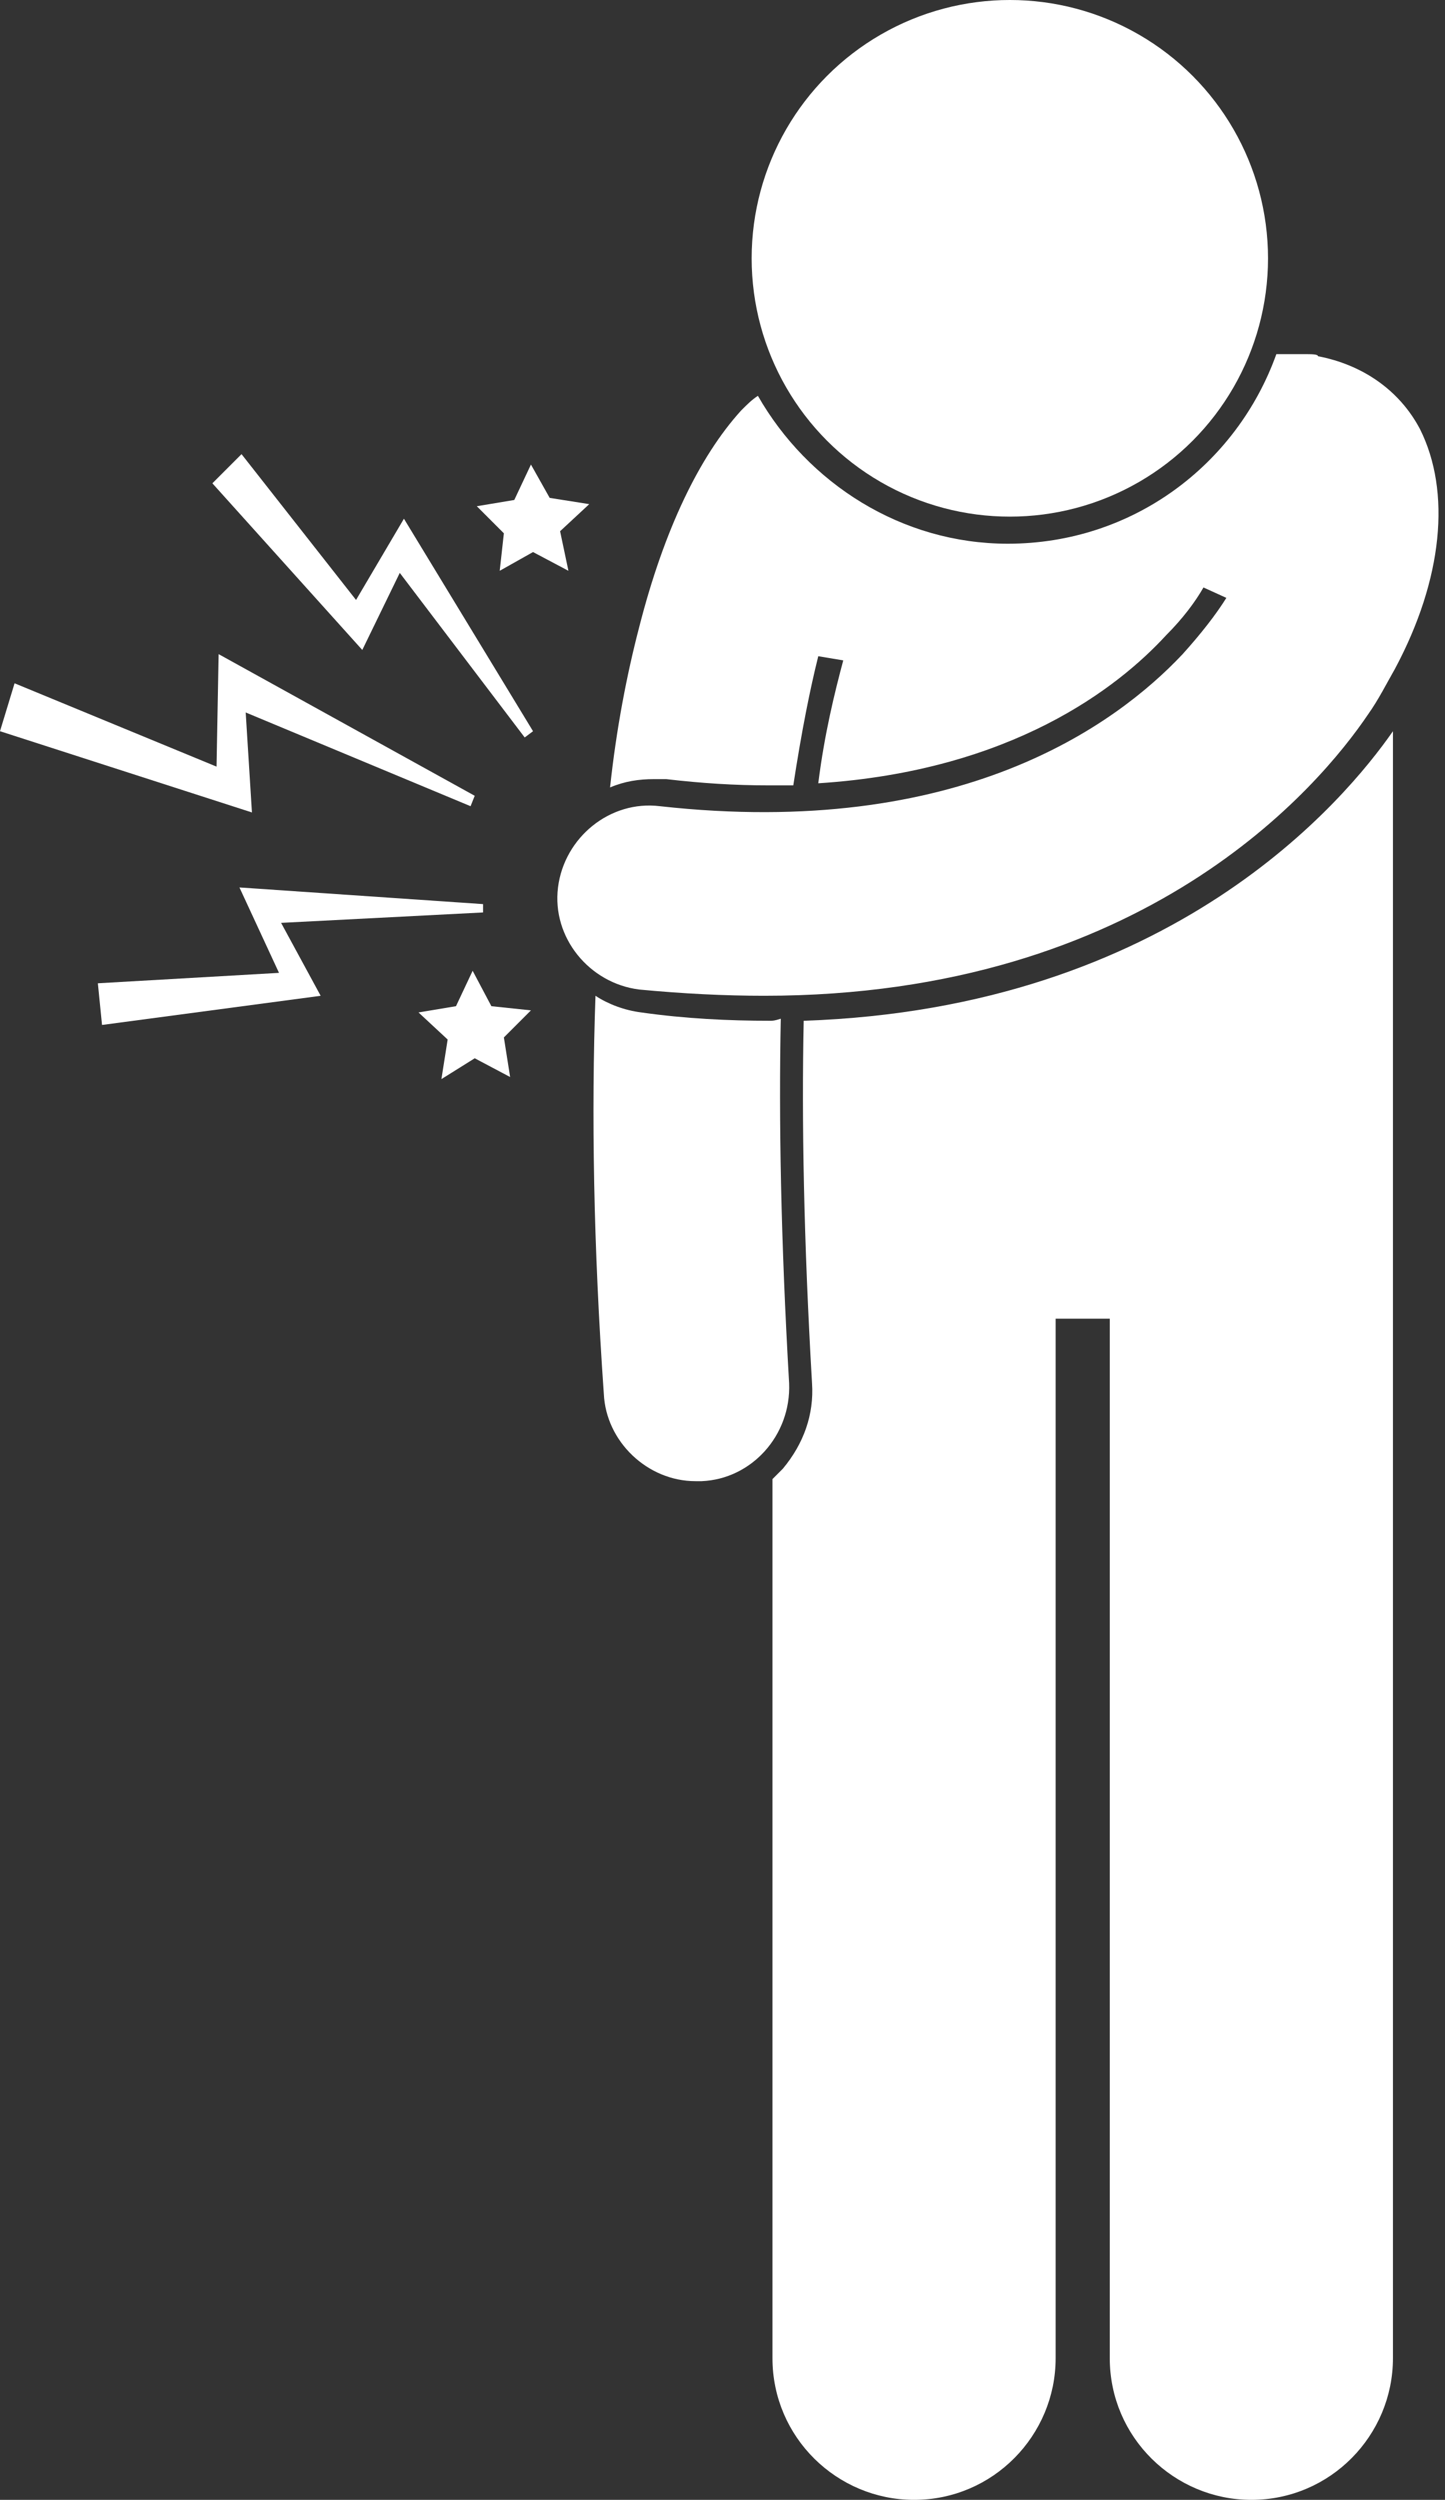
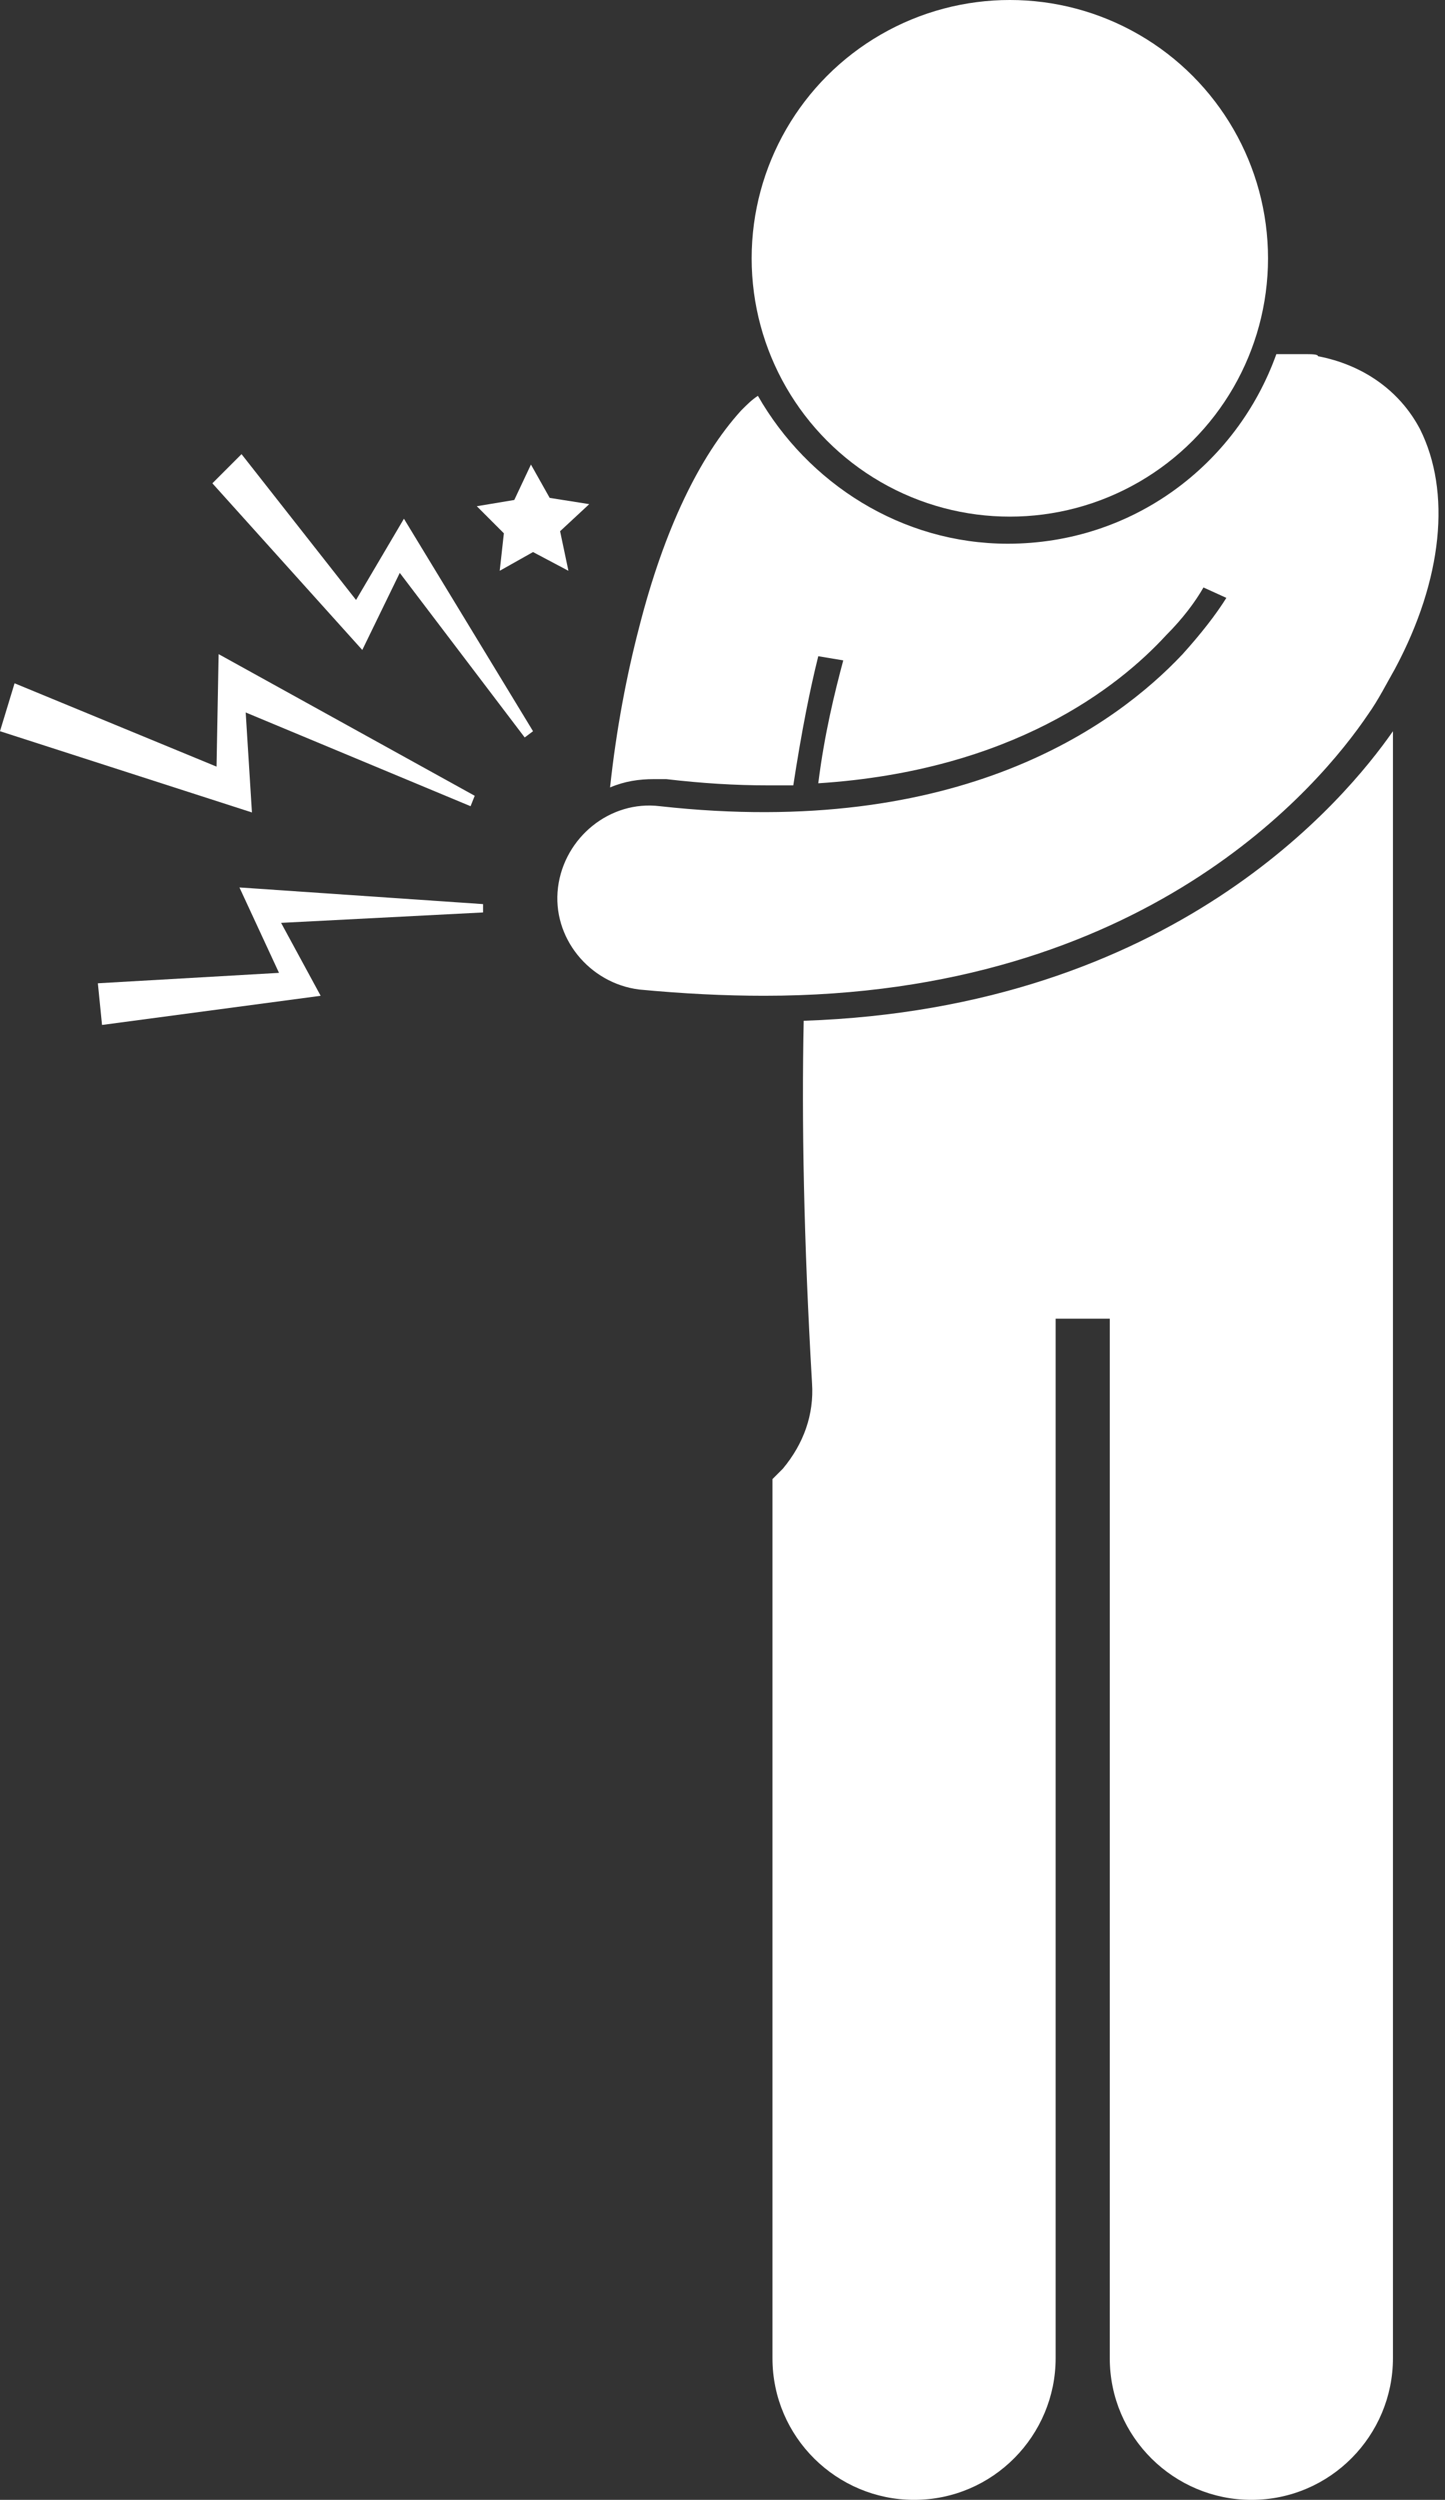
<svg xmlns="http://www.w3.org/2000/svg" version="1.1" id="Capa_1" x="0px" y="0px" viewBox="0 0 69.4 120" enable-background="new 0 0 69.4 120" xml:space="preserve">
  <rect x="0" y="0" width="69.4" height="120" fill="#333333" stroke="none" />
  <g>
    <path id="XMLID_7_" fill="#FFFFFF" d="M15161.4,50.6l-7.2,7.4c2.3,6.6,8.6,11.3,16,11.3c9.4,0,16.9-7.6,16.9-16.9   c0-0.9-0.1-1.8-0.2-2.6l-14.6-9c-1.7-1.1-3-2.8-3.4-4.8c0-0.1-0.1-0.3-0.1-0.4c-3.2,0.3-6.2,1.4-8.7,3.3c0.4,0.3,0.8,0.6,1.2,0.9   C15164.2,42.7,15164.3,47.5,15161.4,50.6z" />
    <polygon id="XMLID_6_" fill="#FFFFFF" points="15147.1,16.8 15140.2,4.3 15137.6,6 15146.8,20.7 15150.8,15.3 15158.2,29.4    15158.8,29.1 15151.8,11.2  " />
    <polygon id="XMLID_5_" fill="#FFFFFF" points="15158.6,2.3 15159.2,16.9 15164.4,14.6 15163.8,28.1 15164.5,28.1 15166.8,12.1    15161,14.2 15161.2,2.2  " />
    <polygon id="XMLID_4_" fill="#FFFFFF" points="15130.5,25.1 15142.8,32.8 15143.8,27.3 15154.4,35.3 15154.8,34.8 15143.1,23.9    15141.6,29.8 15131.9,22.9  " />
    <path id="XMLID_3_" fill="#FFFFFF" d="M15125.5,68c-0.1,0.1-0.1,0.2-0.2,0.2c-0.1,0.1-0.1,0.2-0.2,0.2c-0.1,0.1-0.1,0.1-0.2,0.2   c-0.1,0.1-0.1,0.2-0.2,0.3c0,0.1-0.1,0.1-0.1,0.2c-0.1,0.1-0.1,0.2-0.2,0.3c0,0.1-0.1,0.1-0.1,0.2c0,0.1-0.1,0.2-0.1,0.3   c0,0.1-0.1,0.2-0.1,0.3c0,0.1-0.1,0.2-0.1,0.3c0,0.1,0,0.2-0.1,0.3c0,0.1,0,0.2-0.1,0.3c0,0.1,0,0.2,0,0.3c0,0.1,0,0.2,0,0.3   c0,0.1,0,0.2,0,0.3c0,0.1,0,0.2,0,0.3c0,0.1,0,0.2,0,0.3c0,0.1,0,0.2,0,0.3c0,0,0,0.1,0,0.1c0,0.1,0,0.1,0,0.2c0,0.1,0,0.2,0.1,0.3   c0,0.1,0,0.2,0.1,0.3c0,0.1,0,0.2,0.1,0.3c0,0.1,0.1,0.2,0.1,0.3c0,0.1,0.1,0.2,0.1,0.2c0,0.1,0.1,0.2,0.2,0.3   c0,0.1,0.1,0.1,0.1,0.2c0.1,0.2,0.2,0.3,0.3,0.5c0,0,0,0,0,0c0.1,0.2,0.2,0.3,0.3,0.4c0,0,0.1,0.1,0.1,0.1c0.1,0.1,0.2,0.2,0.3,0.3   c0,0,0,0,0,0.1c0,0,0.1,0.1,0.1,0.1c0.1,0.1,0.2,0.2,0.3,0.2c0.1,0.1,0.1,0.1,0.2,0.2c0.1,0.1,0.2,0.1,0.2,0.2   c0.1,0.1,0.1,0.1,0.2,0.1c0.1,0,0.2,0.1,0.2,0.1c0.1,0,0.2,0.1,0.2,0.1c0.1,0,0.2,0.1,0.3,0.1c0.1,0,0.2,0.1,0.2,0.1   c0.1,0,0.2,0.1,0.3,0.1c0.1,0,0.1,0,0.2,0.1c0.2,0,0.3,0.1,0.5,0.1c0,0,0,0,0,0c0.4,0.1,0.7,0.1,1.1,0.1c0,0,0,0,0,0   c0.3,0,0.5,0,0.8-0.1c0,0,0.1,0,0.1,0l19-2.8v118.8c0,5.1,4.2,9.3,9.3,9.3c5.1,0,9.3-4.2,9.3-9.3v-67.9h3.5v67.9   c0,5.1,4.2,9.3,9.3,9.3s9.3-4.2,9.3-9.3V71.9l24.8-9.2c0,0,0,0,0.1,0c0.1,0,0.1-0.1,0.2-0.1c0.2-0.1,0.3-0.1,0.5-0.2   c0.1,0,0.1-0.1,0.2-0.1c0.1-0.1,0.3-0.2,0.4-0.3c0.1,0,0.1-0.1,0.2-0.1c0.2-0.1,0.3-0.3,0.5-0.4c0,0,0,0,0,0   c0.2-0.2,0.3-0.3,0.5-0.5c0,0,0.1-0.1,0.1-0.1c0.1-0.1,0.2-0.3,0.3-0.5c0,0,0-0.1,0.1-0.1c0,0,0,0,0-0.1c0.1-0.1,0.1-0.2,0.2-0.3   c0-0.1,0.1-0.2,0.1-0.2c0-0.1,0.1-0.2,0.1-0.3c0-0.1,0.1-0.2,0.1-0.3c0-0.1,0-0.2,0.1-0.2c0-0.1,0.1-0.2,0.1-0.3c0-0.1,0-0.1,0-0.2   c0-0.1,0-0.2,0.1-0.3c0-0.1,0-0.2,0-0.3c0-0.1,0-0.2,0-0.3c0-0.1,0-0.2,0-0.3c0-0.1,0-0.2,0-0.3c0-0.1,0-0.2,0-0.3   c0-0.1,0-0.2,0-0.3c0-0.1,0-0.2-0.1-0.3c0-0.1,0-0.2-0.1-0.3c0-0.1,0-0.2-0.1-0.2c0-0.1-0.1-0.2-0.1-0.3c0,0,0,0,0-0.1   c0-0.1,0-0.1-0.1-0.1c0-0.1-0.1-0.2-0.1-0.3c0-0.1-0.1-0.1-0.1-0.2c-0.1-0.1-0.1-0.2-0.2-0.3c0-0.1-0.1-0.1-0.1-0.2   c-0.1-0.1-0.1-0.2-0.2-0.3c-0.1-0.1-0.1-0.1-0.2-0.2c-0.1-0.1-0.1-0.2-0.2-0.2c-0.1-0.1-0.1-0.1-0.2-0.2c-0.1-0.1-0.1-0.1-0.2-0.2   c-0.1-0.1-0.2-0.1-0.2-0.2c-0.1-0.1-0.1-0.1-0.2-0.2c-0.1-0.1-0.2-0.1-0.3-0.2c-0.1,0-0.1-0.1-0.2-0.1l-15-9.3l-21.8-13.5   c-2.8-1.8-6.5-0.9-8.3,1.9c-1.8,2.8-0.9,6.5,1.9,8.3l20.2,12.5l6.2,3.8l-12.6,4.7c-3,6.3-9.4,10.6-16.8,10.6   c-6.5,0-12.2-3.3-15.5-8.4c-0.5-0.1-1-0.1-1.5,0l-6.6,1l3.2-3.3l10.5-10.8c2.3-2.4,2.2-6.2-0.1-8.5c-2.4-2.3-6.2-2.2-8.5,0.1   l-12,12.4L15125.5,68C15125.6,67.9,15125.5,68,15125.5,68z" />
    <polygon id="XMLID_2_" fill="#FFFFFF" points="15141.6,39.7 15140.2,37 15139,39.7 15136.1,40.2 15138.2,42.2 15137.8,45.2    15140.4,43.7 15143.1,45 15142.5,42.1 15144.6,40  " />
    <polygon id="XMLID_1_" fill="#FFFFFF" points="15176.2,19.5 15174.8,16.9 15173.6,19.6 15170.6,20.1 15172.8,22.1 15172.4,25    15175,23.6 15177.6,24.9 15177.1,22 15179.1,19.9  " />
  </g>
  <g id="XMLID_9_">
    <path id="XMLID_16_" fill="#FFFFFF" d="M63-198.6l-4.6,4.7c1.5,4.2,5.4,7.2,10.1,7.2c5.9,0,10.7-4.8,10.7-10.7c0-0.6,0-1.1-0.1-1.7   l-9.3-5.7c-1.1-0.7-1.9-1.8-2.2-3c0-0.1,0-0.2-0.1-0.3c-2.1,0.2-4,0.9-5.5,2.1c0.3,0.2,0.5,0.4,0.7,0.6   C64.8-203.6,64.8-200.5,63-198.6z" />
    <polygon id="XMLID_15_" fill="#FFFFFF" points="53.9,-220 49.6,-227.9 47.9,-226.9 53.7,-217.6 56.2,-221 60.9,-212 61.3,-212.2    56.9,-223.6  " />
    <polygon id="XMLID_14_" fill="#FFFFFF" points="61.2,-229.2 61.6,-220 64.8,-221.4 64.5,-212.8 64.9,-212.8 66.4,-223 62.7,-221.7    62.9,-229.3  " />
    <polygon id="XMLID_13_" fill="#FFFFFF" points="43.4,-214.8 51.2,-209.9 51.8,-213.4 58.6,-208.3 58.8,-208.6 51.4,-215.5    50.4,-211.8 44.3,-216.2  " />
    <path id="XMLID_12_" fill="#FFFFFF" d="M40.2-187.6c0,0-0.1,0.1-0.1,0.1c0,0-0.1,0.1-0.1,0.1c0,0-0.1,0.1-0.1,0.1   c0,0.1-0.1,0.1-0.1,0.2c0,0,0,0.1-0.1,0.1c0,0.1-0.1,0.1-0.1,0.2c0,0,0,0.1-0.1,0.1c0,0.1-0.1,0.1-0.1,0.2c0,0.1,0,0.1-0.1,0.2   c0,0.1,0,0.1-0.1,0.2c0,0.1,0,0.1,0,0.2c0,0.1,0,0.1,0,0.2c0,0.1,0,0.1,0,0.2c0,0.1,0,0.1,0,0.2c0,0.1,0,0.1,0,0.2   c0,0.1,0,0.1,0,0.2c0,0.1,0,0.1,0,0.2c0,0.1,0,0.1,0,0.2c0,0,0,0,0,0.1c0,0,0,0.1,0,0.1c0,0.1,0,0.1,0,0.2c0,0.1,0,0.1,0,0.2   c0,0.1,0,0.1,0,0.2c0,0.1,0,0.1,0.1,0.2c0,0,0,0.1,0.1,0.1c0,0.1,0.1,0.1,0.1,0.2c0,0,0,0.1,0.1,0.1c0.1,0.1,0.1,0.2,0.2,0.3   c0,0,0,0,0,0c0.1,0.1,0.1,0.2,0.2,0.3c0,0,0,0.1,0.1,0.1c0.1,0.1,0.1,0.1,0.2,0.2c0,0,0,0,0,0c0,0,0,0,0.1,0.1   c0.1,0.1,0.1,0.1,0.2,0.1c0,0,0.1,0.1,0.1,0.1c0.1,0,0.1,0.1,0.2,0.1c0,0,0.1,0.1,0.1,0.1c0.1,0,0.1,0.1,0.2,0.1   c0.1,0,0.1,0.1,0.2,0.1c0.1,0,0.1,0.1,0.2,0.1c0,0,0.1,0,0.1,0.1c0.1,0,0.1,0,0.2,0.1c0,0,0.1,0,0.1,0c0.1,0,0.2,0.1,0.3,0.1   c0,0,0,0,0,0c0.2,0,0.5,0.1,0.7,0.1c0,0,0,0,0,0c0.2,0,0.3,0,0.5,0c0,0,0,0,0.1,0l12.1-1.8v75.3c0,3.3,2.6,5.9,5.9,5.9   c3.3,0,5.9-2.6,5.9-5.9v-43.1h2.2v43.1c0,3.3,2.6,5.9,5.9,5.9c3.3,0,5.9-2.6,5.9-5.9v-77.4l15.7-5.9c0,0,0,0,0,0c0,0,0.1,0,0.1,0   c0.1,0,0.2-0.1,0.3-0.1c0,0,0.1,0,0.1-0.1c0.1-0.1,0.2-0.1,0.3-0.2c0,0,0.1-0.1,0.1-0.1c0.1-0.1,0.2-0.2,0.3-0.3c0,0,0,0,0,0   c0.1-0.1,0.2-0.2,0.3-0.3c0,0,0-0.1,0.1-0.1c0.1-0.1,0.1-0.2,0.2-0.3c0,0,0,0,0-0.1c0,0,0,0,0,0c0-0.1,0.1-0.1,0.1-0.2   c0-0.1,0.1-0.1,0.1-0.2c0-0.1,0-0.1,0.1-0.2c0-0.1,0.1-0.1,0.1-0.2c0,0,0-0.1,0-0.1c0-0.1,0-0.1,0.1-0.2c0,0,0-0.1,0-0.1   c0-0.1,0-0.1,0-0.2c0-0.1,0-0.1,0-0.2c0-0.1,0-0.1,0-0.2c0-0.1,0-0.1,0-0.2c0-0.1,0-0.1,0-0.2c0-0.1,0-0.1,0-0.2c0-0.1,0-0.1,0-0.2   c0-0.1,0-0.1,0-0.2c0-0.1,0-0.1,0-0.2c0-0.1,0-0.1,0-0.2c0-0.1,0-0.1-0.1-0.2c0,0,0,0,0,0c0,0,0-0.1,0-0.1c0-0.1-0.1-0.1-0.1-0.2   c0,0,0-0.1-0.1-0.1c0-0.1-0.1-0.1-0.1-0.2c0,0-0.1-0.1-0.1-0.1c0-0.1-0.1-0.1-0.1-0.2c0,0-0.1-0.1-0.1-0.1c0-0.1-0.1-0.1-0.1-0.2   c0,0-0.1-0.1-0.1-0.1c0,0-0.1-0.1-0.1-0.1c0,0-0.1-0.1-0.1-0.1c0,0-0.1-0.1-0.1-0.1c-0.1,0-0.1-0.1-0.2-0.1c0,0-0.1,0-0.1-0.1   l-9.5-5.9l-13.8-8.6c-1.8-1.1-4.1-0.6-5.3,1.2c-1.1,1.8-0.6,4.1,1.2,5.3l12.8,7.9l3.9,2.4l-8,3c-1.9,4-6,6.7-10.6,6.7   c-4.1,0-7.7-2.1-9.8-5.3c-0.3,0-0.6,0-1,0l-4.2,0.6l2-2.1l6.6-6.9c1.5-1.5,1.4-3.9-0.1-5.4c-1.5-1.5-3.9-1.4-5.4,0.1l-7.6,7.9   L40.2-187.6C40.3-187.6,40.2-187.6,40.2-187.6z" />
    <polygon id="XMLID_11_" fill="#FFFFFF" points="50.4,-205.5 49.6,-207.2 48.8,-205.5 46.9,-205.2 48.3,-203.9 48,-202 49.7,-203    51.3,-202.1 51,-204 52.3,-205.3  " />
    <polygon id="XMLID_10_" fill="#FFFFFF" points="72.4,-218.3 71.5,-220 70.7,-218.3 68.8,-218 70.2,-216.7 69.9,-214.8 71.6,-215.7    73.3,-214.9 72.9,-216.7 74.2,-218.1  " />
  </g>
  <g id="XMLID_122_">
    <circle id="XMLID_130_" fill="#FFFFFF" cx="835" cy="-208" r="14.1" />
    <path id="XMLID_129_" fill="#FFFFFF" d="M797.7-200.5c-8.5,10.3-12.3,17.6-15.7,31.2c-1.3,7.7,1.8,11.5,5.8,13.8l0.5,0.6l14.3,17   l-10.7,26.3c-1.6,4,0.3,8.6,4.3,10.2c1,0.4,2,0.6,3,0.6c3.1,0,6-1.8,7.2-4.9l12.5-30.6c1.1-2.7,0.6-5.8-1.3-8L796-170.2l0.3-0.6   l-2.3-9.2c-0.4-1.8-0.1-3.7,1-5.2l9.8-13.4c1.2-1.6,3.1-2.6,5.1-2.6c1.3,0,2.6,0.4,3.7,1.2c1.3,1,2.2,2.4,2.5,4.1   c0.3,1.7-0.2,3.3-1.1,4.7l-8.1,11l1.4,5.7c2.9-5.3,6.1-10.2,8.6-14.2c3.9-5.2,4.4-13-0.2-16.1C812.2-207.9,803.9-208,797.7-200.5z" />
    <path id="XMLID_128_" fill="#FFFFFF" d="M814-192c1.6-2.2,1.2-5.4-1.1-7c-2.2-1.6-5.4-1.2-7,1.1l-9.8,13.4   c-0.9,1.2-1.2,2.7-0.8,4.2l2.5,10.4l9.9,11.8c1.7-1.1,2.5-3.2,2-5.3l-4.1-16.9L814-192z" />
    <polygon id="XMLID_127_" fill="#FFFFFF" points="827.8,-159.4 836.7,-157.9 836.9,-159.9 826,-160.9 827.2,-156.9 817.2,-158.6    817.1,-158.2 828.8,-154.8  " />
    <polygon id="XMLID_126_" fill="#FFFFFF" points="830.7,-148 823.1,-153.3 822.2,-149.8 815.6,-155.3 815.4,-155 822.5,-147.6    823.7,-151.3 829.7,-146.5  " />
    <polygon id="XMLID_125_" fill="#FFFFFF" points="830,-170.9 821.5,-167.7 823.8,-165.1 815.7,-162.8 815.8,-162.4 825.8,-164.1    823.4,-167.1 830.6,-169.3  " />
    <polygon id="XMLID_124_" fill="#FFFFFF" points="817.9,-173 817.1,-174.7 816.3,-173 814.4,-172.7 815.8,-171.4 815.5,-169.5    817.2,-170.4 818.9,-169.6 818.5,-171.5 819.8,-172.8  " />
    <polygon id="XMLID_123_" fill="#FFFFFF" points="827.8,-141.5 827,-143.2 826.2,-141.5 824.3,-141.2 825.7,-139.9 825.4,-138    827.1,-138.9 828.8,-138.1 828.4,-139.9 829.7,-141.3  " />
  </g>
  <g id="XMLID_109_">
-     <circle id="XMLID_121_" fill="#FFFFFF" cx="616.3" cy="-202.6" r="15.5" />
    <path id="XMLID_120_" fill="#FFFFFF" d="M609.8-174c-4.7,13.9-5.7,23-3.9,38.3c2.2,11.1,9.8,12.3,16.1,12.2c0.7,0,1.4,0,2.1-0.1   h75.4c4.8,0,8.6-3.9,8.6-8.6c0-4.8-3.9-8.6-8.6-8.6h-25.3c0.2,0.5,0.3,1.1,0.4,1.7c0.2,1.8-0.3,3.6-1.5,5.1   c-1.3,1.6-3.3,2.6-5.4,2.6c-1.6,0-3.1-0.5-4.3-1.5l-9.7-7.8h-23.5c0-5.8,0.9-11.8,1.9-17.3l-11.8-9.4c-3-2.4-3.4-6.7-1.1-9.7   c1.3-1.6,3.3-2.6,5.4-2.6c1.6,0,3.1,0.5,4.3,1.5l6,4.8c0.1-5.6-2.5-11.1-7.1-12.2C621.8-187.3,613.2-184.1,609.8-174z" />
    <path id="XMLID_119_" fill="#FFFFFF" d="M620.2-176.4c-1.9,2.4-1.5,5.9,0.9,7.8l43.1,34.6c1,0.8,2.2,1.2,3.5,1.2   c1.6,0,3.2-0.7,4.3-2.1c1.9-2.4,1.5-5.9-0.9-7.8L628-177.3C625.6-179.2,622.1-178.8,620.2-176.4z" />
    <path id="XMLID_118_" fill="#FFFFFF" d="M709.8-140.7c0.4-0.1,0.5-0.6,0.4-0.9c-1-2.5-3-3.3-4.4-3.3c-1.3,0-2.2,0.4-2.2,0.5   c-0.3,0.2-0.5,0.6-0.3,0.9c0.2,0.3,0.6,0.5,0.9,0.3v0c0,0,0.2-0.1,0.4-0.2c0.3-0.1,0.7-0.2,1.2-0.2c1.1,0,2.3,0.3,3.2,2.4   c0.1,0.3,0.4,0.4,0.6,0.4C709.7-140.7,709.8-140.7,709.8-140.7z" />
    <path id="XMLID_117_" fill="#FFFFFF" d="M703.9-146.5c0,0,0.2-0.1,0.6-0.2c0.4-0.1,1-0.2,1.7-0.2c1.8,0,4,0.6,5.4,4.2   c0.1,0.3,0.4,0.4,0.6,0.4c0.1,0,0.2,0,0.2,0c0.4-0.1,0.5-0.5,0.4-0.9c-1.5-4.1-4.6-5.2-6.7-5.1c-1.6,0-2.8,0.5-2.8,0.5   c-0.4,0.1-0.5,0.5-0.4,0.9C703.1-146.5,703.5-146.3,703.9-146.5z" />
    <path id="XMLID_116_" fill="#FFFFFF" d="M707.7-121.8c0.1,0.2,0.4,0.4,0.6,0.4c0.1,0,0.2,0,0.3-0.1c2.4-1.1,3.1-2.9,3.1-4.4   c0-1.3-0.5-2.3-0.6-2.4c-0.2-0.3-0.6-0.5-0.9-0.3c-0.3,0.2-0.5,0.6-0.3,0.9h0c0,0,0,0,0.1,0.1c0.1,0.3,0.3,0.9,0.3,1.6   c0,1-0.3,2.2-2.3,3.1C707.7-122.6,707.5-122.2,707.7-121.8z" />
    <path id="XMLID_115_" fill="#FFFFFF" d="M713.4-127.3c0.1,0.5,0.3,1.1,0.3,1.8c0,1.7-0.6,3.9-4,5.3c-0.4,0.1-0.5,0.6-0.4,0.9   c0.1,0.3,0.4,0.4,0.6,0.4c0.1,0,0.2,0,0.3-0.1c3.9-1.6,4.9-4.5,4.9-6.6c0-1.8-0.6-3-0.6-3.1c-0.2-0.3-0.6-0.5-0.9-0.3   c-0.3,0.2-0.5,0.6-0.3,0.9C713.2-128,713.3-127.7,713.4-127.3z" />
    <polygon id="XMLID_114_" fill="#FFFFFF" points="675.2,-147.6 681.6,-157.4 677.2,-157.7 681,-165.6 679.2,-166.3 675.2,-156.5    679.2,-156.4 674.8,-147.7  " />
    <polygon id="XMLID_113_" fill="#FFFFFF" points="684.4,-149.9 677.5,-145.4 677.7,-145.1 686.5,-149.6 683.4,-151.7 689.5,-155.9    688.5,-157.2 681.4,-151.6  " />
    <polygon id="XMLID_112_" fill="#FFFFFF" points="671,-147.5 672.3,-157.2 668.7,-155.9 668.8,-163.1 667.2,-163 667.7,-154.2    670.8,-155.6 670.6,-147.5  " />
    <polygon id="XMLID_111_" fill="#FFFFFF" points="690.3,-148.4 689.4,-150.1 688.6,-148.4 686.8,-148.1 688.2,-146.8 687.9,-144.9    689.5,-145.8 691.2,-145 690.9,-146.9 692.2,-148.2  " />
    <polygon id="XMLID_110_" fill="#FFFFFF" points="663.6,-158.1 662.7,-159.8 662,-158 660.1,-157.7 661.5,-156.4 661.2,-154.6    662.8,-155.5 664.5,-154.7 664.2,-156.5 665.5,-157.9  " />
  </g>
  <g id="XMLID_103_">
    <path id="XMLID_108_" fill="#FFFFFF" d="M454.8-106.4c1.2,0.6,2.5,0.9,3.7,0.9c2.9,0,5.7-1.6,7.1-4.3L483-143   c0.5-0.9,0.8-1.9,0.9-2.9c-1,1.2-2.5,2-4.1,2.2c-0.3,0-0.5,0-0.8,0c-3.2,0-6-2.4-6.3-5.6l-1.3-11.2l-8.9-7   c1.9-3.6,4.3-7.1,6.8-10.4l-2.2-19c-0.2-1.7,0.3-3.4,1.3-4.7c1.1-1.3,2.6-2.2,4.3-2.4c0.3,0,0.5,0,0.8,0c3.2,0,6,2.4,6.3,5.6l0.8,7   c3.5-4.7,4.4-11.3,0.8-14.7c-4.1-3.8-12.5-5.1-19.8,1.5c-10.1,9.2-15,16-20.4,29.2c-1.4,4.2-1.2,7.4,0,10c0.2,0.6,0.5,1.1,0.9,1.6   c1.5,2.2,3.7,3.8,5.9,5.1l18,14.2l-14.3,27.4C449.4-113.3,450.9-108.5,454.8-106.4z" />
    <circle id="XMLID_107_" fill="#FFFFFF" cx="498.6" cy="-204.2" r="13.3" />
    <path id="XMLID_106_" fill="#FFFFFF" d="M472.8-202.8c-2.8,0.3-4.8,2.9-4.5,5.7l5.6,47.7c0.3,2.6,2.5,4.5,5.1,4.5   c0.2,0,0.4,0,0.6,0c2.8-0.3,4.8-2.9,4.5-5.7l-5.6-47.7C478.1-201.2,475.6-203.2,472.8-202.8z" />
    <path id="XMLID_105_" fill="#FFFFFF" d="M531.3-172.8c0.7-2.4,0.5-5.1-0.7-7.2c-1.5-2.6-4.6-3-7.3-2.7c1.2-4.2-0.7-8-5.6-8.4   c-5.2-0.4-8.6,3.9-7.9,8.9c0.2,1.1,1.1,0,1-0.7c-1.4-9.3,15-8,11.2,0.9c-0.1,0.3-0.3,1.3,0.3,1.2c5.1-0.8,9.3,2.1,8.1,7.6   c-0.4,1.9-1.5,3.8-3.3,4.7c-2.2,1.2-4.5-0.2-6-1.7c-0.5-0.5-0.9,1-0.8,1.3c1.3,3.5,0.6,6.9-3.5,7.2c-3.1,0.3-5.6-2.1-4.6-5.2   c0.3-0.8-0.4-1.3-0.8-0.4c-1.3,2.7-3.9,3.4-6.2,1.6c-3.1-2.4-2.2-6.3,0.2-8.7c0.2-0.2,0.3-0.7,0.3-1.1c0.5,0.5,1,1,1.6,1.4   c0.3,0.2,1.5-0.9,1.5-0.9c-2.9-2.2-4.9-5.6-5.9-9.1c2.2,2.1,5,4.3,7.7,4.3c0.5,0,1.2-0.9,1.4-0.9c-3.5,0.1-7.3-4-9.6-6.3   c-0.1-0.1-1.5,0.7-1.5,0.9c0.4,3.7,1.9,7.4,4.4,10.2c-0.1,0-0.1,0.1-0.2,0.1c-2.8,2.8-4.3,7.4-1.4,10.8c2.4,2.8,5.4,2.5,7.4,0.2   c0.1,3,2.5,5.1,6,4.9c4.1-0.3,5.4-4,4.9-7.5C525.9-165,529.9-168,531.3-172.8z" />
    <path id="XMLID_104_" fill="#FFFFFF" d="M513.2-170.4c-0.7,0.2-1.3,1.1-0.2,0.7c3.6-1.3,6.5-5.2,4.1-8.8c-0.2-0.4-1.8,0.5-1.6,0.8   C517.2-175.1,516.2-171.5,513.2-170.4z" />
  </g>
  <g id="XMLID_93_">
    <path id="XMLID_102_" fill="#FFFFFF" d="M38.6,49c-0.1,4.8,0,10.5,0.4,17.4c0.1,1.5-0.4,2.9-1.4,4.1c-0.2,0.2-0.3,0.3-0.5,0.5v42.2   c0,3.8,3.1,6.8,6.8,6.8c3.8,0,6.8-3.1,6.8-6.8V63.3h2.6v49.9c0,3.8,3.1,6.8,6.8,6.8c3.8,0,6.8-3.1,6.8-6.8V35.1   C64.6,38.4,56.3,48.4,38.6,49z" />
    <path id="XMLID_101_" fill="#FFFFFF" d="M30.7,30.1c-0.6,2.3-1.1,4.9-1.4,7.7c0.7-0.3,1.4-0.4,2.1-0.4c0.2,0,0.4,0,0.6,0   c1.7,0.2,3.3,0.3,4.9,0.3c0.4,0,0.8,0,1.2,0c0.4-2.6,0.8-4.6,1.2-6.2l1.2,0.2c-0.4,1.5-0.9,3.5-1.2,5.9c9.3-0.6,14.4-4.6,16.7-7.1   c0.8-0.8,1.4-1.6,1.8-2.3l1.1,0.5c-0.5,0.8-1.2,1.7-2.1,2.7c-3.2,3.4-10.7,8.9-25.1,7.3c-2.4-0.3-4.6,1.5-4.9,3.9   c-0.3,2.4,1.5,4.6,3.9,4.9c2.1,0.2,4.1,0.3,6,0.3c18.3,0,26.7-10.1,29-13.5c0.5-0.7,0.9-1.5,1.3-2.2c2.3-4.3,2.7-8.5,1.2-11.5   c-1-1.9-2.8-3.1-4.9-3.5C63.3,17,63,17,62.6,17h-1.3c-1.9,5.3-6.9,9.1-12.9,9.1c-5.1,0-9.6-2.9-12-7.1c-0.3,0.2-0.5,0.4-0.8,0.7   C33.6,21.9,31.9,25.4,30.7,30.1z" />
-     <path id="XMLID_100_" fill="#FFFFFF" d="M37,49c-2,0-4.1-0.1-6.2-0.4c-0.8-0.1-1.6-0.4-2.2-0.8c-0.2,5.6-0.1,12,0.4,19.1   c0.1,2.3,2.1,4.2,4.4,4.2c0.1,0,0.2,0,0.3,0c2.4-0.1,4.3-2.2,4.2-4.7c-0.4-6.9-0.5-12.7-0.4-17.5C37.2,49,37.1,49,37,49z" />
    <circle id="XMLID_99_" fill="#FFFFFF" cx="48.5" cy="12.4" r="12.4" />
    <polygon id="XMLID_98_" fill="#FFFFFF" points="0,35.1 12.1,39 11.8,34.2 22.6,38.7 22.8,38.2 10.5,31.4 10.4,36.8 0.7,32.8  " />
    <polygon id="XMLID_97_" fill="#FFFFFF" points="17.1,28.8 11.6,21.8 10.2,23.2 17.4,31.2 19.2,27.5 25.2,35.4 25.6,35.1 19.4,24.9     " />
    <polygon id="XMLID_96_" fill="#FFFFFF" points="4.9,49.2 15.4,47.8 13.5,44.3 23.2,43.8 23.2,43.4 11.5,42.6 13.4,46.7 4.7,47.2     " />
-     <polygon id="XMLID_95_" fill="#FFFFFF" points="23.6,48.3 22.7,46.6 21.9,48.3 20.1,48.6 21.5,49.9 21.2,51.8 22.8,50.8 24.5,51.7    24.2,49.8 25.5,48.5  " />
    <polygon id="XMLID_94_" fill="#FFFFFF" points="26.4,23.9 25.5,22.3 24.7,24 22.9,24.3 24.2,25.6 24,27.4 25.6,26.5 27.3,27.4    26.9,25.5 28.3,24.2  " />
  </g>
  <g id="XMLID_81_">
    <path id="XMLID_92_" fill="#FFFFFF" d="M225.8-169.2L225.8-169.2c-1.3,0-2.7-0.1-4.2-0.2c-0.3,0-0.5,0.1-0.8,0.1   c-0.3,0-0.5,0-0.8-0.1c-0.6-0.1-1.3-0.2-1.9-0.2c-1.5-0.1-3.1-0.2-4.6-0.2c-1.6,0-3.1,0.1-4.6,0.2c-0.7,0.1-1.3,0.1-1.9,0.2   c-0.3,0-0.5,0.1-0.8,0.1c-0.3,0-0.5,0-0.8-0.1c-1.5,0.1-2.8,0.2-4.2,0.2h0h0c-0.3,0-0.6,0-1,0v1.7v3.4c0,0.2,0,0.3,0,0.5   c0,0,0,0.1,0,0.1v0l1.7,23.3l-8.3,22.4c-1.2,3.2,0.4,6.7,3.6,7.9c0.7,0.3,1.4,0.4,2.1,0.4c2.5,0,4.9-1.5,5.8-4l8.7-23.6   c0.3-0.8,0.4-1.7,0.4-2.6l-1.5-20.5h1h0.4l-0.2,2.7l1.3,17.8c0.1,1-0.1,2-0.4,3l-0.9,2.4l7.7,20.9c0.9,2.5,3.3,4,5.8,4   c0.7,0,1.4-0.1,2.1-0.4c3.2-1.2,4.8-4.7,3.6-7.9l-8.3-22.4l1.7-23.3c0,0,0-0.1,0-0.1c0-0.2,0-0.3,0-0.5v-5.1   C226.5-169.2,226.2-169.2,225.8-169.2L225.8-169.2z" />
    <path id="XMLID_91_" fill="#FFFFFF" d="M195.1-195.3c-1.6,3.6-2.6,8.6-2.6,16.1c0,0.9,0,1.9,0,2.8c0,1.1,0.4,2.3,1.1,3.3   c1.1,1.5,2.6,2.1,3.9,2.4c1.3,0.3,2.4,0.4,3.7,0.4c3.7,0,8.2-0.6,12.8-0.6c2.1,0,4.2,0.1,6.2,0.5c2.1,0.4,4.2-1.1,4.5-3.2   c0.4-2.1-1.1-4.2-3.2-4.5c-2.6-0.4-5.1-0.6-7.5-0.6c-5.3,0-10.1,0.7-12.8,0.6c-0.3,0-0.6,0-0.8,0c0-0.4,0-0.7,0-1.1   c0-7.1,1.1-11,2.1-13.1c-0.6,4.3-1.1,9.1-1.1,13.1c0,0,0,0.1,0,0.1c1.2,0,2.7-0.1,4.4-0.2c0.7-0.1,1.5-0.1,2.2-0.2   c1.6-0.2,3.3-0.2,5.1-0.2c0.2,0,0.3,0,0.5,0c0.2,0,0.3,0,0.5,0c1.8,0,3.5,0.1,5.1,0.2c0.8,0.1,1.5,0.1,2.2,0.2   c1.7,0.1,3.2,0.2,4.4,0.2c0,0,0-0.1,0-0.1c0-4-0.5-8.8-1.1-13.1c1,2.1,2.1,6.1,2.1,13.1c0,0.4,0,0.7,0,1.1c-0.2,0-0.5,0-0.8,0   c-0.6,0-1.2,0-1.9-0.1c0.4,0.3,0.7,0.6,1,1c0.8,1.1,1.1,2.4,0.8,3.7c-0.2,1.3-1,2.4-2,3.2c0.7,0,1.4,0.1,2.1,0.1   c1.2,0,2.4-0.1,3.7-0.4c1.2-0.3,2.7-0.9,3.9-2.4c0.7-1,1.1-2.2,1.1-3.3c0-1,0-1.9,0-2.8c0-7.5-1-12.5-2.6-16.1   c-1.6-3.6-3.9-5.6-6-6.5c-1.3-0.6-2.3-0.7-2.9-0.7c0,0-0.1,0-0.1,0c-0.1,0-0.2,0-0.3,0h0c-0.3,0-0.5,0.1-0.7,0.1   c-2.2,2.1-5.1,3.4-8.3,3.4c-3.2,0-6.2-1.3-8.3-3.4c-0.2-0.1-0.5-0.1-0.7-0.1h0c-0.1,0-0.2,0-0.3,0c0,0-0.1,0-0.1,0   c-0.6,0-1.7,0.1-2.9,0.7C199-200.9,196.7-198.8,195.1-195.3z" />
    <circle id="XMLID_90_" fill="#FFFFFF" cx="213.5" cy="-211.1" r="11.1" />
    <polygon id="XMLID_89_" fill="#FFFFFF" points="248.8,-168.7 257.1,-165.2 257.8,-167.1 247.4,-170.7 247.6,-166.5 238.3,-170.6    238.1,-170.2 248.6,-164  " />
    <polygon id="XMLID_88_" fill="#FFFFFF" points="248.8,-157 242.7,-164 241,-160.8 236,-167.8 235.7,-167.5 240.8,-158.6    242.9,-161.9 247.5,-155.8  " />
    <polygon id="XMLID_87_" fill="#FFFFFF" points="253.8,-179.3 244.7,-178.3 246.3,-175.2 237.9,-175 237.9,-174.6 248,-173.8    246.4,-177.3 253.9,-177.6  " />
    <polygon id="XMLID_86_" fill="#FFFFFF" points="179.1,-168.4 170.3,-166.5 170.8,-164.6 181.4,-167.5 178.9,-170.9 188.8,-172.8    188.7,-173.2 176.6,-172.3  " />
    <polygon id="XMLID_85_" fill="#FFFFFF" points="172.4,-178 181.4,-175.7 181,-179.3 189.1,-176.5 189.2,-176.9 179.9,-181.3    180.1,-177.3 172.8,-179.7  " />
    <polygon id="XMLID_84_" fill="#FFFFFF" points="181.1,-156.8 188,-162.8 184.9,-164.5 191.7,-169.5 191.4,-169.8 182.7,-164.7    186,-162.7 180,-158.1  " />
    <polygon id="XMLID_83_" fill="#FFFFFF" points="196,-164.2 195.1,-165.9 194.3,-164.2 192.5,-163.9 193.8,-162.6 193.6,-160.7    195.2,-161.6 196.9,-160.8 196.5,-162.6 197.9,-164  " />
    <polygon id="XMLID_82_" fill="#FFFFFF" points="241,-182.8 240.1,-184.5 239.3,-182.8 237.5,-182.5 238.9,-181.2 238.6,-179.3    240.2,-180.2 241.9,-179.4 241.6,-181.3 242.9,-182.6  " />
  </g>
  <g id="XMLID_69_">
    <path id="XMLID_80_" fill="#FFFFFF" d="M366.5-178.1c0.6-1.2,0.7-2.3,0.7-3.3c0-2.5-0.8-4.8-2.1-8c-1.4-3.2-3.4-7.3-6.3-12.5   c-1.1-2-3.6-2.8-5.7-1.8c-0.2,2.2-0.9,4.3-2.1,6.1c0,0,0,0.1,0.1,0.1c2.6,4.5,4.4,8.1,5.5,10.7c-1.3-1-2.7-2.1-3.8-3   c-0.9-0.7-1.6-1.4-2.2-1.9c-0.3-0.2-0.5-0.4-0.6-0.6c-0.1-0.1-0.2-0.2-0.2-0.2c-0.1-0.1-0.3-0.3-0.5-0.4c-0.5-0.5-1-1-1.6-1.4   c-2.3,1.7-5.1,2.8-8.2,2.8c-5.3,0-9.9-3.1-12.2-7.5c-0.4-0.1-0.7-0.2-1.1-0.2c-0.1,0-0.2,0-0.3,0c-0.4-0.1-0.9-0.2-1.3-0.2   c-2.7,0-5.1,1-7.4,2.5c-3.4,2.2-6.7,5.6-9.3,10.1c-2.5,4.5-4.3,10-4.3,16.2c0,5.9,1.6,12.3,5.4,18.8c0.8,1.4,2.3,2.2,3.8,2.2   c0.8,0,1.5-0.2,2.2-0.6c2.1-1.2,2.8-3.9,1.6-6.1c-3-5.3-4.2-10-4.2-14.3c0-5.4,1.8-10.1,4.3-13.6c-0.4,8.8,1.2,16.2,3.6,26   c0,0.2,0.1,0.3,0.1,0.5l0,0c0,0,0,0,0,0l0,0v0c0,0,0,0,0,0v0c0.1,0.4,1.5,5.8,1.5,14.1c0,9.1-1.6,21.6-8.1,35.6   c-1.6,3.5-0.1,7.6,3.3,9.2c1,0.4,2,0.7,2.9,0.7c2.6,0,5.1-1.5,6.3-4c7.5-16,9.4-30.7,9.4-41.4c0-1.1,0-2.2-0.1-3.3   c1,1.8,2.1,4.1,3.3,6.8c2.9,6.9,5.7,16.4,5.7,27.1c0,2.3-0.1,4.6-0.4,7c-0.4,3.8,2.3,7.2,6.1,7.7c0.3,0,0.5,0,0.8,0   c3.5,0,6.5-2.6,6.9-6.1c0.3-2.9,0.5-5.8,0.5-8.6c0-13.5-3.6-25-7.1-33.3c-1.4-3.3-2.8-6-4-8.2c-0.3-0.8-0.6-1.6-0.8-2.2   c-4.3-12.1-2.9-18.7,1-25.9c0.6,0.5,1.3,1.1,2.1,1.7c1.6,1.3,3.4,2.6,5.3,3.7c0.9,0.5,1.8,1,2.8,1.4c1,0.4,2,0.7,3.4,0.7   c0.7,0,1.4-0.1,2.2-0.4C364.8-175.8,366-176.9,366.5-178.1z" />
    <path id="XMLID_79_" fill="#FFFFFF" d="M350.5-210.8c-2.1-3.9-6.2-6.5-11-6.5c-2.7,0-5.1,0.8-7.2,2.3c2.9,1,6.2,1.9,9.7,2.7   C345.1-211.7,347.9-211.2,350.5-210.8z" />
    <path id="XMLID_78_" fill="#FFFFFF" d="M339.6-192.4c6.9,0,12.5-5.6,12.5-12.5c0-1.7-0.3-3.3-0.9-4.7c-2.9-0.4-6-1-9.2-1.7   c-3.8-0.9-7.4-1.9-10.5-2.9c-2.6,2.3-4.3,5.6-4.3,9.4C327.1-198,332.7-192.4,339.6-192.4z" />
    <path id="XMLID_77_" fill="#FFFFFF" d="M330.4-214.8l0.2-0.6l0.1-0.2l0,0v0h0c-3.6-1.3-6.6-2.6-8.6-3.8c-2.1-1.2-3.1-2.4-3-3   c0-0.1,0-0.1,0-0.1c0-0.3,0.5-0.8,1.6-1.1c1.1-0.3,2.7-0.5,4.6-0.5l0-1.1c-2,0-3.7,0.2-4.9,0.6c-1.2,0.4-2.2,0.9-2.4,1.9   c0,0.1,0,0.3,0,0.4c0.1,1.4,1.4,2.6,3.6,3.9c2.1,1.3,5.1,2.6,8.7,3.9c0,0,0.1,0,0.1,0L330.4-214.8z" />
-     <path id="XMLID_76_" fill="#FFFFFF" d="M351.7-209.5c0.2,0,0.4,0.1,0.6,0.1c0.9,0.1,1.8,0.2,2.6,0.3l0.1-1.1v0   c-1-0.1-2.1-0.2-3.2-0.4h0L351.7-209.5z" />
    <path id="XMLID_75_" fill="#FFFFFF" d="M366.3-210.7c-0.7,0.3-1.8,0.5-3.1,0.6l0.1,1.1c1.4-0.1,2.5-0.4,3.4-0.7   c0.9-0.4,1.5-0.9,1.7-1.7c0-0.1,0-0.3,0-0.4c-0.1-1.3-1.2-2.3-2.9-3.5c-1.7-1.1-4.2-2.3-7.1-3.5l-0.4,1h0c2.9,1.1,5.3,2.3,6.9,3.4   c1.6,1.1,2.4,2.1,2.4,2.6c0,0,0,0.1,0,0.1C367.3-211.3,367-211,366.3-210.7z" />
    <path id="XMLID_74_" fill="#FFFFFF" d="M335-224.6l-0.2,1.1c2.9,0.4,6.1,1,9.4,1.7c2.1,0.5,4.1,1,6,1.5l0.3-1.1   c-1.9-0.5-3.9-1.1-6-1.5C341.2-223.6,338-224.2,335-224.6z" />
    <polygon id="XMLID_73_" fill="#FFFFFF" points="331.6,-226.1 330.8,-227.9 329.8,-226.2 327.8,-226.1 329.1,-224.6 328.6,-222.6    330.4,-223.4 332.1,-222.3 332,-224.3 333.5,-225.6  " />
    <polygon id="XMLID_72_" fill="#FFFFFF" points="321.5,-211.4 322.9,-209.9 323.3,-211.9 325.1,-212.7 323.3,-213.7 323.1,-215.7    321.7,-214.3 319.7,-214.7 320.6,-212.9 319.5,-211.2  " />
-     <polygon id="XMLID_71_" fill="#FFFFFF" points="360.1,-210.9 359.2,-212.7 358.3,-210.9 356.3,-210.5 357.8,-209.2 357.5,-207.2    359.3,-208.2 361.1,-207.3 360.7,-209.2 362.1,-210.7  " />
    <polygon id="XMLID_70_" fill="#FFFFFF" points="354.3,-218.7 355.8,-217.3 355.9,-219.3 357.7,-220.3 355.8,-221.1 355.4,-223.1    354.1,-221.6 352.1,-221.8 353.1,-220.1 352.3,-218.2  " />
  </g>
  <g id="XMLID_43_">
    <path id="XMLID_45_" fill="#FFFFFF" d="M629.9,66.3c0.1,2.4,2.1,4.2,4.5,4.2c0.1,0,0.2,0,0.3,0c2.5-0.1,4.4-2.3,4.2-4.8   c-1.2-19.8,1.1-30.3,3.6-35.5v84.4c0,3.8,3.1,7,7,7c3.8,0,7-3.1,7-7V63.9h2.6v50.8c0,3.8,3.1,7,7,7c3.8,0,7-3.1,7-7V30.3   c2.3,4.8,4.8,14.8,3.6,35.5c-0.1,2.5,1.7,4.6,4.2,4.8c0.1,0,0.2,0,0.3,0c2.4,0,4.3-1.8,4.5-4.2c1-17.2-0.3-30-3.8-38.4   c-0.1,0.1-0.2,0.3-0.3,0.4c0,0,0.1,0,0.1,0.1c0.4,0.3,0.3,1-0.1,1.5c-0.4,0.5-1.1,0.7-1.5,0.4c-0.3-0.2-0.3-0.7-0.1-1.2   c-0.2,0-0.4-0.1-0.6-0.2c-0.5-0.5-0.4-1.4,0.2-2.2c0.4-0.4,0.8-0.7,1.3-0.8c-1.2-2.3-2.5-4.2-4.1-5.7c-3.2-3-6.2-3.5-7.8-3.5   c-0.1,0-0.2,0-0.3,0h-21.7c-0.1,0-0.2,0-0.3,0c-1.6,0-4.7,0.5-7.8,3.5C631.5,27,628.5,42.5,629.9,66.3z M633.1,58.4   c-0.4,0.5-1.1,0.7-1.5,0.4c-0.4-0.3-0.3-1,0.1-1.5c0.4-0.5,1.1-0.7,1.5-0.4C633.6,57.2,633.5,57.9,633.1,58.4z M635.2,31.7   c0.4-0.5,1.1-0.7,1.5-0.4c0.4,0.3,0.3,1-0.1,1.5c-0.4,0.5-1.1,0.7-1.5,0.4C634.7,32.9,634.8,32.2,635.2,31.7z M637,36.7   c-0.4,0.5-1.1,0.7-1.5,0.4c-0.4-0.3-0.3-1,0.1-1.5c0.4-0.5,1.1-0.7,1.5-0.4C637.5,35.5,637.4,36.2,637,36.7z M680.1,52   c0.4-0.5,1.1-0.7,1.5-0.4c0.4,0.3,0.3,1-0.1,1.5c-0.4,0.5-1.1,0.7-1.5,0.4C679.6,53.2,679.6,52.5,680.1,52z M646.6,34.2   c0.4-0.5,1.1-0.7,1.5-0.4c0.4,0.3,0.3,1-0.1,1.5c-0.4,0.5-1.1,0.7-1.5,0.4C646.1,35.4,646.2,34.7,646.6,34.2z M648.6,53.4   c0.4-0.5,1.1-0.7,1.5-0.4c0.4,0.3,0.3,1-0.1,1.5c-0.4,0.5-1.1,0.7-1.5,0.4C648.1,54.6,648.2,53.9,648.6,53.4z M645.7,23.7   c-0.4,0.5-1.1,0.7-1.5,0.4c-0.4-0.3-0.3-1,0.1-1.5c0.4-0.5,1.1-0.7,1.5-0.4C646.2,22.5,646.1,23.2,645.7,23.7z M648.3,96.1   c-0.4,0.5-1.1,0.7-1.5,0.4c-0.4-0.3-0.3-1,0.1-1.5c0.4-0.5,1.1-0.7,1.5-0.4C648.8,94.9,648.8,95.6,648.3,96.1z M652.2,81.8   c-0.4,0.5-1.1,0.7-1.5,0.4c-0.4-0.3-0.3-1,0.1-1.5c0.4-0.5,1.1-0.7,1.5-0.4C652.8,80.6,652.7,81.2,652.2,81.8z M652.2,66   c-0.4,0.5-1.1,0.7-1.5,0.4c-0.4-0.3-0.3-1,0.1-1.5c0.4-0.5,1.1-0.7,1.5-0.4C652.8,64.8,652.7,65.5,652.2,66z M669.2,58.2   c-0.4,0.5-1.1,0.7-1.5,0.4c-0.4-0.3-0.3-1,0.1-1.5c0.4-0.5,1.1-0.7,1.5-0.4C669.7,57,669.7,57.7,669.2,58.2z M663.5,61.3   c-0.4,0.5-1.1,0.7-1.5,0.4c-0.4-0.3-0.3-1,0.1-1.5c0.4-0.5,1.1-0.7,1.5-0.4C664,60.1,663.9,60.8,663.5,61.3z M665,74.1   c-0.4,0.5-1.1,0.7-1.5,0.4c-0.4-0.3-0.3-1,0.1-1.5c0.4-0.5,1.1-0.7,1.5-0.4C665.5,72.9,665.4,73.6,665,74.1z M667.3,87.2   c-0.4,0.5-1.1,0.7-1.5,0.4c-0.4-0.3-0.3-1,0.1-1.5c0.4-0.5,1.1-0.7,1.5-0.4C667.9,86,667.8,86.7,667.3,87.2z M669.1,68   c-0.7,0.8-1.6,1-2.1,0.6c-0.5-0.5-0.4-1.4,0.2-2.2s1.6-1,2.1-0.6C669.8,66.2,669.7,67.2,669.1,68z M676.4,29.5   c0.4-0.5,1.1-0.7,1.5-0.4c0.4,0.3,0.3,1-0.1,1.5c-0.4,0.5-1.1,0.7-1.5,0.4C675.9,30.7,675.9,30,676.4,29.5z M663.6,26.4   c0.4-0.5,1.1-0.7,1.5-0.4c0.4,0.3,0.3,1-0.1,1.5c-0.4,0.5-1.1,0.7-1.5,0.4C663.1,27.6,663.1,26.9,663.6,26.4z M662.8,35.6   c0.7-0.8,1.6-1,2.1-0.6c0.5,0.5,0.4,1.4-0.2,2.2c-0.7,0.8-1.6,1-2.1,0.6C662.1,37.3,662.2,36.3,662.8,35.6z M660.8,41.8   c0.4,0.3,0.3,1-0.1,1.5c-0.4,0.5-1.1,0.7-1.5,0.4c-0.4-0.3-0.3-1,0.1-1.5C659.8,41.7,660.5,41.5,660.8,41.8z M657.9,29.5   c0.4-0.5,1.1-0.7,1.5-0.4c0.4,0.3,0.3,1-0.1,1.5c-0.4,0.5-1.1,0.7-1.5,0.4C657.4,30.7,657.4,30,657.9,29.5z M653,44.3   c-0.7,0.8-1.6,1-2.1,0.6c-0.5-0.5-0.4-1.4,0.2-2.2c0.7-0.8,1.6-1,2.1-0.6C653.8,42.5,653.7,43.5,653,44.3z M652,29.1   c-0.7,0.8-1.6,1-2.1,0.6c-0.5-0.5-0.4-1.4,0.2-2.2c0.7-0.8,1.6-1,2.1-0.6C652.7,27.4,652.6,28.4,652,29.1z" />
    <circle id="XMLID_44_" fill="#FFFFFF" cx="657.7" cy="0.8" r="12.7" />
  </g>
  <g id="XMLID_36_">
    <path id="XMLID_42_" fill="#FFFFFF" d="M223.4,28.9c-1.3-0.7-2.5-1-3.5-1.1c-0.4-0.1-0.9-0.2-1.4-0.2h-2.3c-1,0.8-2.1,1.4-3.2,1.9   c0.9,1.9,0.7,4.1-0.6,5.9c-4.2,5.4-8,9.9-11.3,13.3c-3.3,3.3-6,5.5-8.5,7c-0.2,0.1-0.4,0.2-0.6,0.3v71.4c0,3.9,3.2,7.1,7.1,7.1   c3.9,0,7.1-3.2,7.1-7.1V75.6h2.7v51.7c0,3.9,3.2,7.1,7.1,7.1c3.9,0,7.1-3.2,7.1-7.1V41.5c0.3,0.7,0.7,1.5,1,2.4   c1.6,4.5,3,11.8,3,23.3c0,3.2-0.1,6.6-0.3,10.4c-0.1,2.5,1.8,4.7,4.3,4.8c0.1,0,0.2,0,0.3,0c2.4,0,4.4-1.9,4.6-4.3   c0.2-4,0.3-7.6,0.3-11c0-17.3-2.8-26.9-6.6-32.6C227.6,31.8,225.4,29.9,223.4,28.9z" />
    <path id="XMLID_41_" fill="#FFFFFF" d="M200.2,47.9c3.2-3.2,6.8-7.5,11.2-13.2c1.1-1.4,1.2-3.3,0.5-4.8c-1.4,0.5-2.9,0.7-4.4,0.7   c-1.4,0-2.8-0.2-4-0.6c-5.2,6.7-9.3,11.2-12.3,13.9c0,0,0,0,0,0c-0.6,0.5-1.2,1-1.7,1.4c0-0.1,0.1-0.3,0.1-0.4   c0.5-1.5,1.4-3.2,2.4-4.6v1.2c2.3-2.3,5.7-6,10.3-11.9c-1.3-0.5-2.5-1.2-3.5-2.1h-2.3c-0.5,0-1.1,0.1-1.5,0.3   c-2.2,0.3-4.1,1.3-5.8,2.4c-3,2.2-5.2,5.3-6.8,8.4c-1.6,3.2-2.6,6.4-2.6,9.5c0,0.6,0,1.2,0.2,1.9c0,0,0,0,0,0.1   c0.2,1.3,0.7,2.7,2,4c1.2,1.3,3.1,2,4.7,2c0,0,0.1,0,0.1,0c1.6,0,2.9-0.4,4.2-1c0.4-0.2,0.7-0.4,1.1-0.5   C194.4,53.2,197,51.1,200.2,47.9z" />
    <path id="XMLID_40_" fill="#FFFFFF" d="M199.3,19.9l-4.3-0.6c0.2,0.9,0.5,1.8,0.9,2.6l3.9,1.1C199.5,22.1,199.3,20.8,199.3,19.9z" />
    <path id="XMLID_39_" fill="#FFFFFF" d="M207.4,29.3c4.3,0,8.1-2.1,10.4-5.4l-3.2,0.2c-0.8,1-2,3.1-7.2,3.1c-5.1,0-6.4-2.1-7.2-3.1   l-3.2-0.2C199.3,27.2,203.1,29.3,207.4,29.3z" />
    <path id="XMLID_38_" fill="#FFFFFF" d="M199.4,18.6h8h8l4.6-0.7c0-0.4,0.1-0.9,0.1-1.3c0-7-5.7-12.7-12.7-12.7   c-7,0-12.7,5.7-12.7,12.7c0,0.5,0,0.9,0.1,1.3L199.4,18.6z" />
    <path id="XMLID_37_" fill="#FFFFFF" d="M215.1,23l3.9-1.1c0.4-0.8,0.7-1.7,0.9-2.6l-4.3,0.6C215.5,20.8,215.4,22.1,215.1,23z" />
  </g>
  <g id="XMLID_32_">
    <path id="XMLID_34_" fill="#FFFFFF" d="M312.2,76.1c0.1,2.4,2.1,4.2,4.5,4.2c0.1,0,0.2,0,0.3,0c2.5-0.1,4.3-2.3,4.2-4.7   c-1.1-19.6,1.1-30.1,3.6-35.3v83.9c0,3.8,3.1,6.9,6.9,6.9c3.8,0,6.9-3.1,6.9-6.9V73.7h2.6v50.5c0,3.8,3.1,6.9,6.9,6.9   c3.8,0,6.9-3.1,6.9-6.9V40.3c2.3,4.8,4.8,14.7,3.6,35.3c-0.1,2.5,1.7,4.6,4.2,4.7c0.1,0,0.2,0,0.3,0c2.4,0,4.3-1.8,4.5-4.2   c1-17-0.3-29.8-3.8-38.2c-0.1,0.1-0.2,0.3-0.3,0.4c0,0,0.1,0,0.1,0.1c0.4,0.3,0.3,1-0.1,1.5c-0.4,0.5-1.1,0.7-1.5,0.4   c-0.3-0.2-0.3-0.7-0.1-1.1c-0.2,0-0.4-0.1-0.6-0.2c-0.5-0.4-0.4-1.4,0.2-2.2c0.4-0.4,0.8-0.7,1.3-0.8c-1.2-2.3-2.5-4.2-4.1-5.6   c-3.1-2.9-6.2-3.5-7.8-3.5c-0.1,0-0.2,0-0.3,0H329c-0.1,0-0.2,0-0.3,0c-1.6,0-4.6,0.5-7.8,3.5C313.7,37.1,310.8,52.5,312.2,76.1z" />
    <circle id="XMLID_33_" fill="#FFFFFF" cx="339.8" cy="11" r="12.6" />
  </g>
  <g id="XMLID_21_">
    <path id="XMLID_31_" fill="#FFFFFF" d="M493.3,27.6c0,0,7.2,10.4,9,6.8C504.9,29.1,493.3,27.6,493.3,27.6z" />
    <path id="XMLID_30_" fill="#FFFFFF" d="M501.7,18.3c-2-5.5-11.1,1.8-11.1,1.8S503.1,22.1,501.7,18.3z" />
    <path id="XMLID_29_" fill="#FFFFFF" d="M490.8,3.6c-5-3.2-7.7,8.3-7.7,8.3S494.2,5.8,490.8,3.6z" />
    <path id="XMLID_28_" fill="#FFFFFF" d="M478.4,70.6c-0.4,0.1-0.8,0.2-1.3,0.2h0c-2.5,0-4.6-1.7-5.2-4.1c-0.1-0.3-0.1-0.5-0.1-0.8   c-4.1-0.9-7.6-1.9-10.5-3.2v11.4c0,0,0,0.1,0,0.1c-0.7,1-1.5,2.1-2.2,3.3c-3.5,5.7-6.7,14.6-6.7,26.6c0,5,0.5,10.5,1.8,16.5   c0.7,3.1,3.4,5.3,6.5,5.3c0.5,0,0.9,0,1.4-0.1c3.6-0.8,5.9-4.3,5.1-7.9c-1.1-5.2-1.5-9.8-1.5-13.8c0-9.6,2.5-15.9,4.8-19.7   c1.2-1.9,2.3-3.3,3.1-4.1c0.4-0.4,0.7-0.7,0.9-0.8c0.1-0.1,0.1-0.1,0.1-0.1c0.4-0.3,0.8-0.7,1.2-1.1c0.3,0.4,0.7,0.8,1.1,1.1v0   c0.1,0.1,2.3,1.9,4.5,5.8c2.2,3.9,4.4,9.9,4.4,19c0,4-0.4,8.6-1.5,13.8c-0.8,3.6,1.6,7.1,5.1,7.9c0.5,0.1,0.9,0.1,1.4,0.1   c3.1,0,5.8-2.2,6.5-5.3c1.3-6.1,1.8-11.6,1.8-16.5c0-12-3.2-20.8-6.7-26.6c-0.8-1.3-1.5-2.4-2.2-3.3c0,0,0-0.1,0-0.1v-7.6   C486.9,68.1,483.1,69.5,478.4,70.6z" />
    <path id="XMLID_23_" fill="#FFFFFF" d="M452.8,54.7c1.5,2.5,4,4.6,7.3,6.2c3.1,1.6,6.9,2.8,11.8,3.9c0.2-2.2,1.8-4,4-4.6   c0.8-0.2,1.5-0.4,2.2-0.6c-0.5-1.4-1.7-2.6-3.2-2.9c-5-1-8.6-2.2-11-3.4c-2.4-1.2-3.4-2.3-3.8-3c0,0,0,0,0,0c0,0,0,0,0,0   c-0.3-0.5-0.3-0.8-0.4-1.2c0-0.2,0-0.4,0.1-0.7c0.1-0.4,0.3-0.9,0.6-1.4c0.2-0.4,0.6-0.9,0.9-1.3v4.5c0.4,0.5,1.3,1.3,3.1,2.2   c1.8,0.9,5,2.2,10.7,3.3c2,0.4,3.5,1.8,4.1,3.6c3.1-0.9,5.8-2.1,7.7-3.2c1.5-1,2.6-1.9,3.3-2.9v-6.9c0.1,0.2,0.2,0.4,0.4,0.6   c0.8,1.4,1.3,2.8,1.4,4c0,0.1,0,0.2,0,0.2c0,0.7-0.1,1.3-0.5,2c0,0,0,0,0,0c-0.5,1.1-1.6,2.4-4,3.9c-2.4,1.5-6,3-11.2,4.3   c-2.3,0.6-3.7,2.9-3.1,5.1c0.5,1.9,2.2,3.3,4.1,3.3c0.3,0,0.7,0,1-0.1c5.8-1.4,10.3-3.2,13.7-5.3c3.4-2.1,5.9-4.7,7.2-7.5   c0,0,0,0,0,0c0,0,0,0,0,0c0.6-1.2,0.9-2.5,1.1-3.7c0.1-0.7,0.1-1.3,0.1-2c0-2.5-0.7-4.8-1.6-6.8c-1.4-3-3.4-5.3-5.3-7.1   c-1-0.9-1.9-1.6-2.8-2.2c-0.5-0.3-0.9-0.5-1.5-0.8c-0.5-0.2-1.1-0.4-2.1-0.5c-0.2,0-0.4-0.1-0.5-0.1c-2.3,3.4-6.3,5.7-10.8,5.7   s-8.4-2.3-10.8-5.7c-0.3,0-0.5,0.1-0.7,0.2c-0.7,0.1-1.2,0.3-1.7,0.5c-2.3,0.9-4.6,2.6-6.9,5c-1.1,1.2-2.2,2.6-3,4.2   c-0.8,1.6-1.4,3.5-1.4,5.6c0,0.6,0,1.1,0.1,1.7C451.6,52.2,452.1,53.5,452.8,54.7C452.8,54.7,452.8,54.7,452.8,54.7z M483.9,50.9   l2.2,1.4l-6.1,3.4l-0.2-0.2l4.7-3.3l-2.1-1.2l4.8-4l0.7,0.9L483.9,50.9z M478.1,47.8l2.6-6.9l1.3,0.5l-2.5,5.6l3.2,0.2l-4.3,7   l-0.3-0.1l2.9-6.2L478.1,47.8z M473.4,43.3l0.1,5.1l2.4-1l-0.7,6.8l-0.3,0l0-5.7l-2.1,1.1l-0.6-6.1L473.4,43.3z" />
    <circle id="XMLID_22_" fill="#FFFFFF" cx="475.7" cy="26.4" r="12" />
  </g>
  <g id="XMLID_17_">
    <path id="XMLID_20_" fill="#FFFFFF" d="M833.4,107.1H780c-1.8,0-3.2-1.4-3.2-3.2v-5.1c0-1.8,1.4-3.2,3.2-3.2h53.4   c1.8,0,3.2,1.4,3.2,3.2v5.1C836.7,105.7,835.2,107.1,833.4,107.1z" />
    <path id="XMLID_19_" fill="#FFFFFF" d="M825.8,63.9v34.4h-37.5V40.7c0,0,0.4-11.1,14.2-18v-6.2c0,0,0.7-3.3,4.5-3.3   c3.9,0,5.2,3.1,5.2,3.1v7.1c0,0,13.5,4,13.5,19.3" />
    <polyline id="XMLID_18_" fill="#FFFFFF" points="825.8,42 839.1,29.4 832.4,45.3 849.5,32.5 842.6,45.3 861.7,43.3 841.7,52    854.8,59.7 841.3,57.5 851.5,65.9 838.2,62.2 850.2,76.6 832.7,67 836.4,77.7 825.8,63.1  " />
  </g>
</svg>